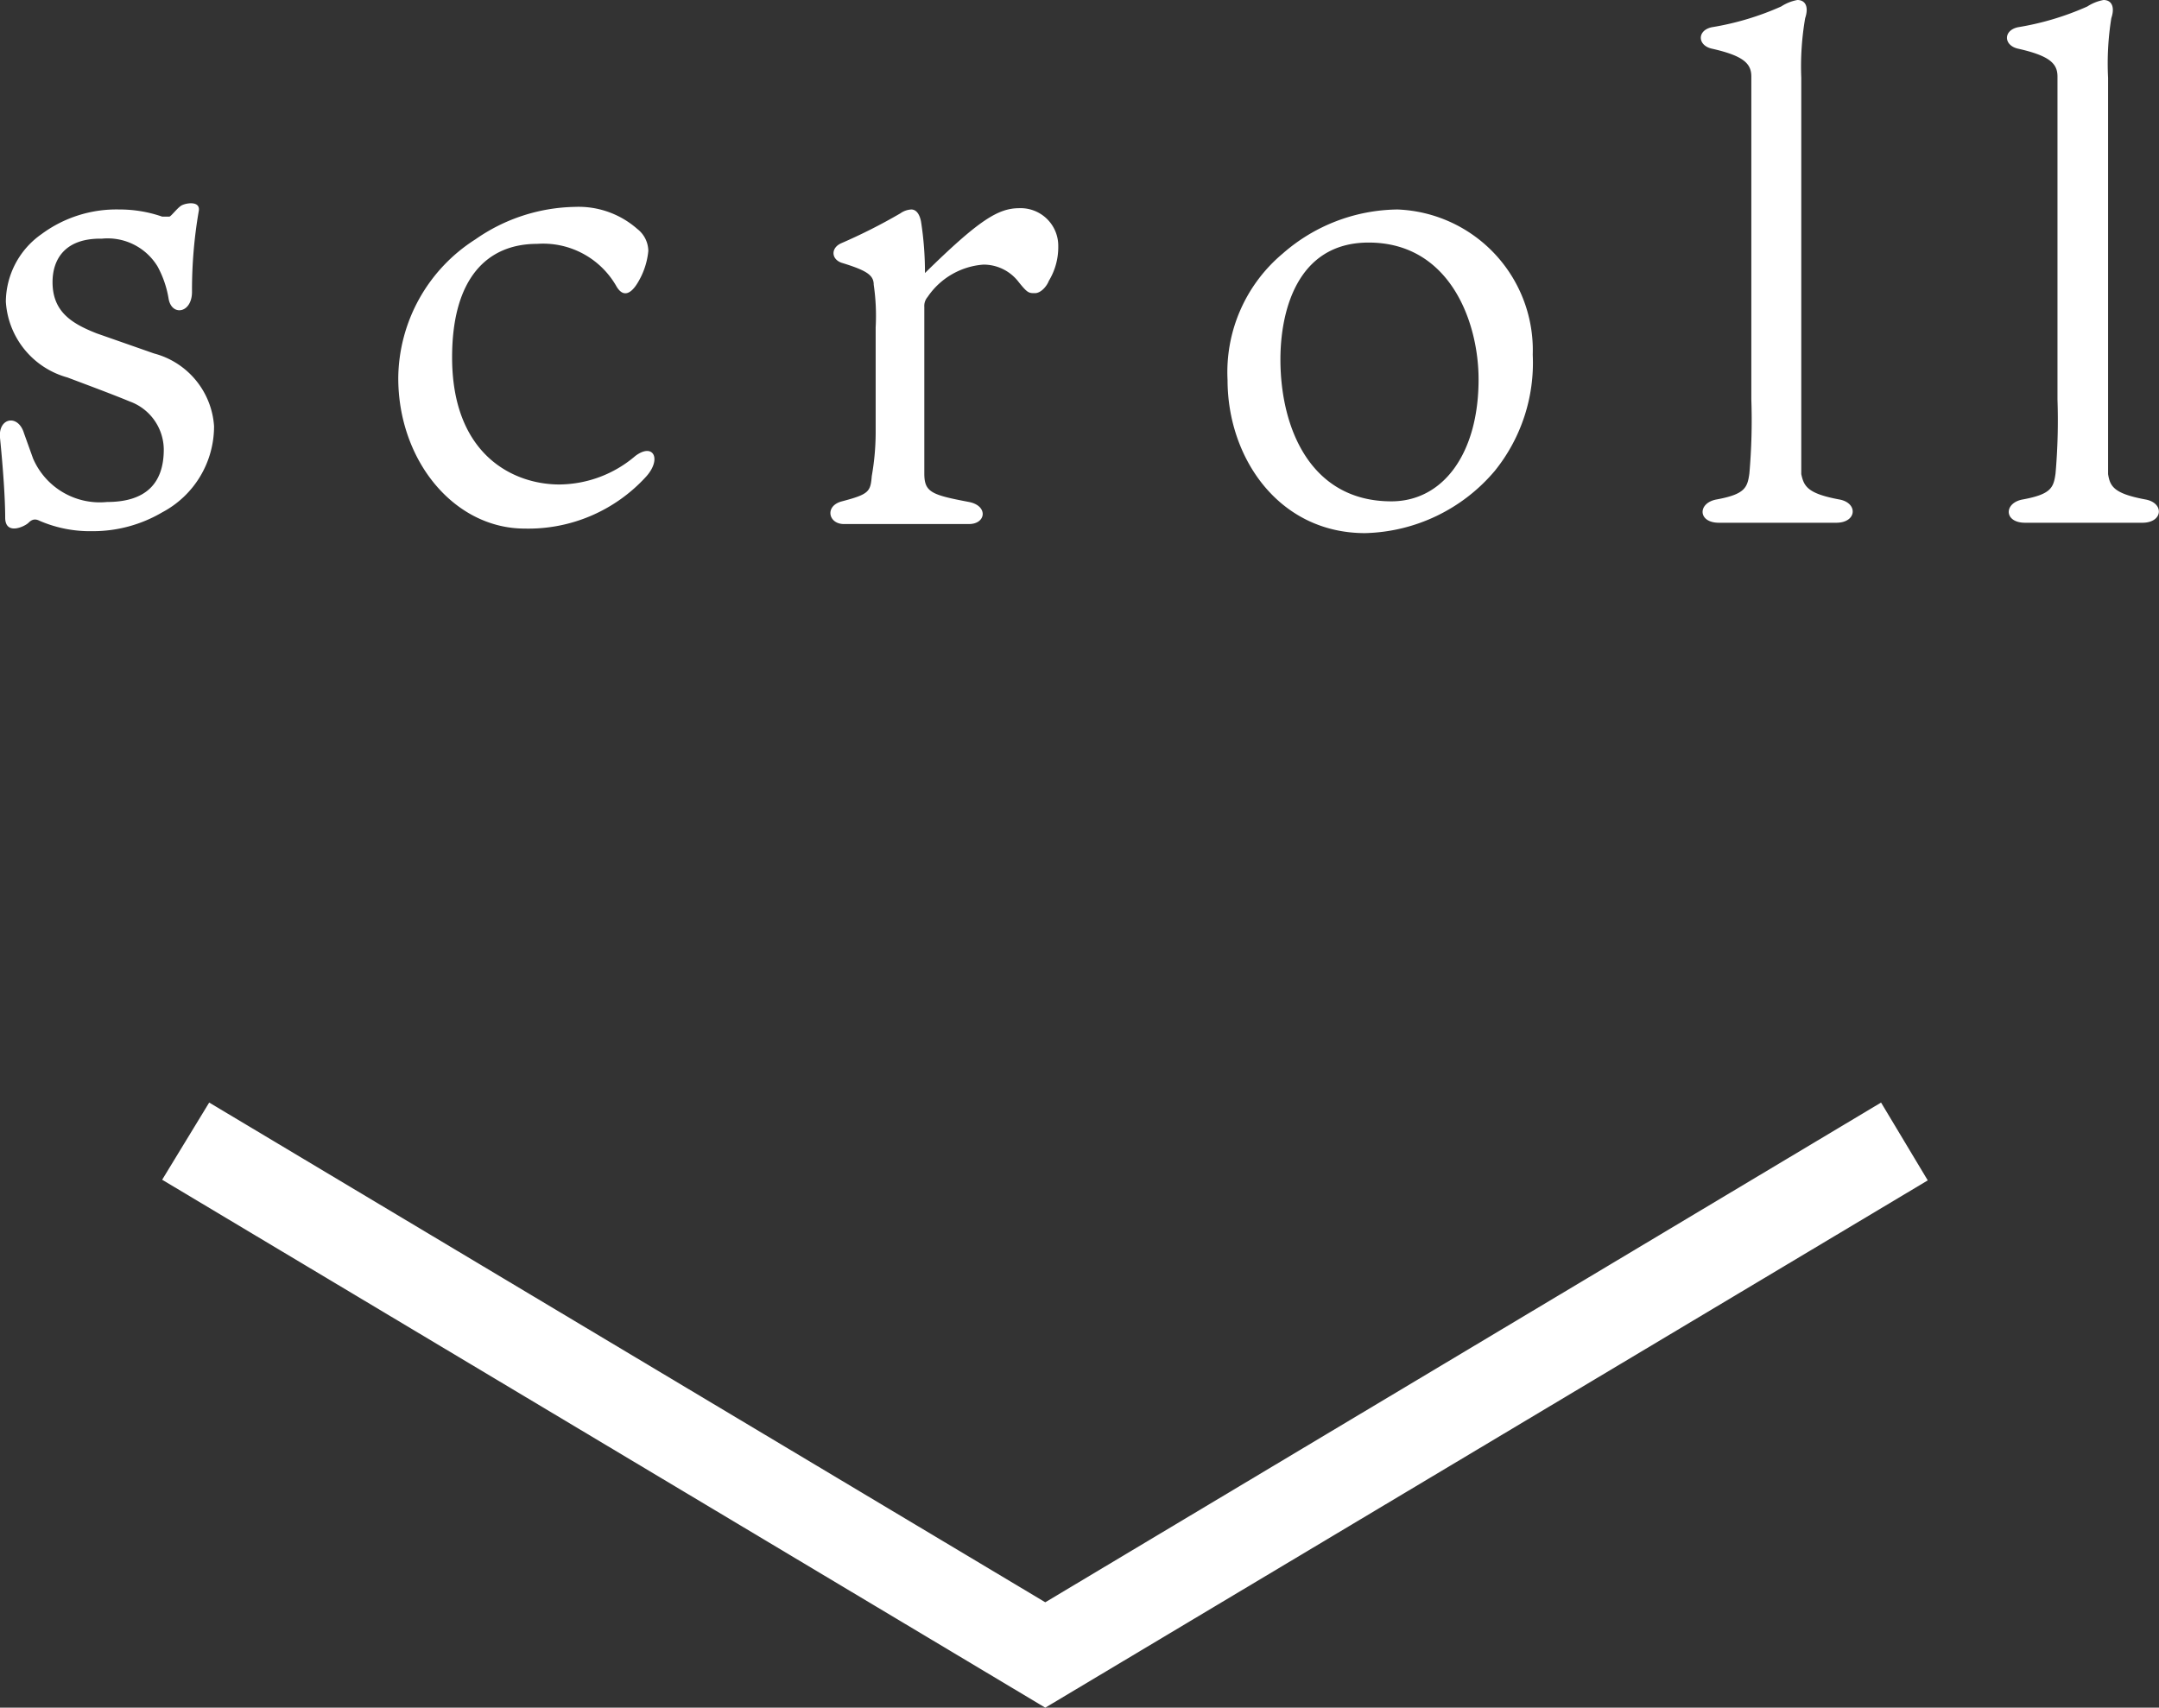
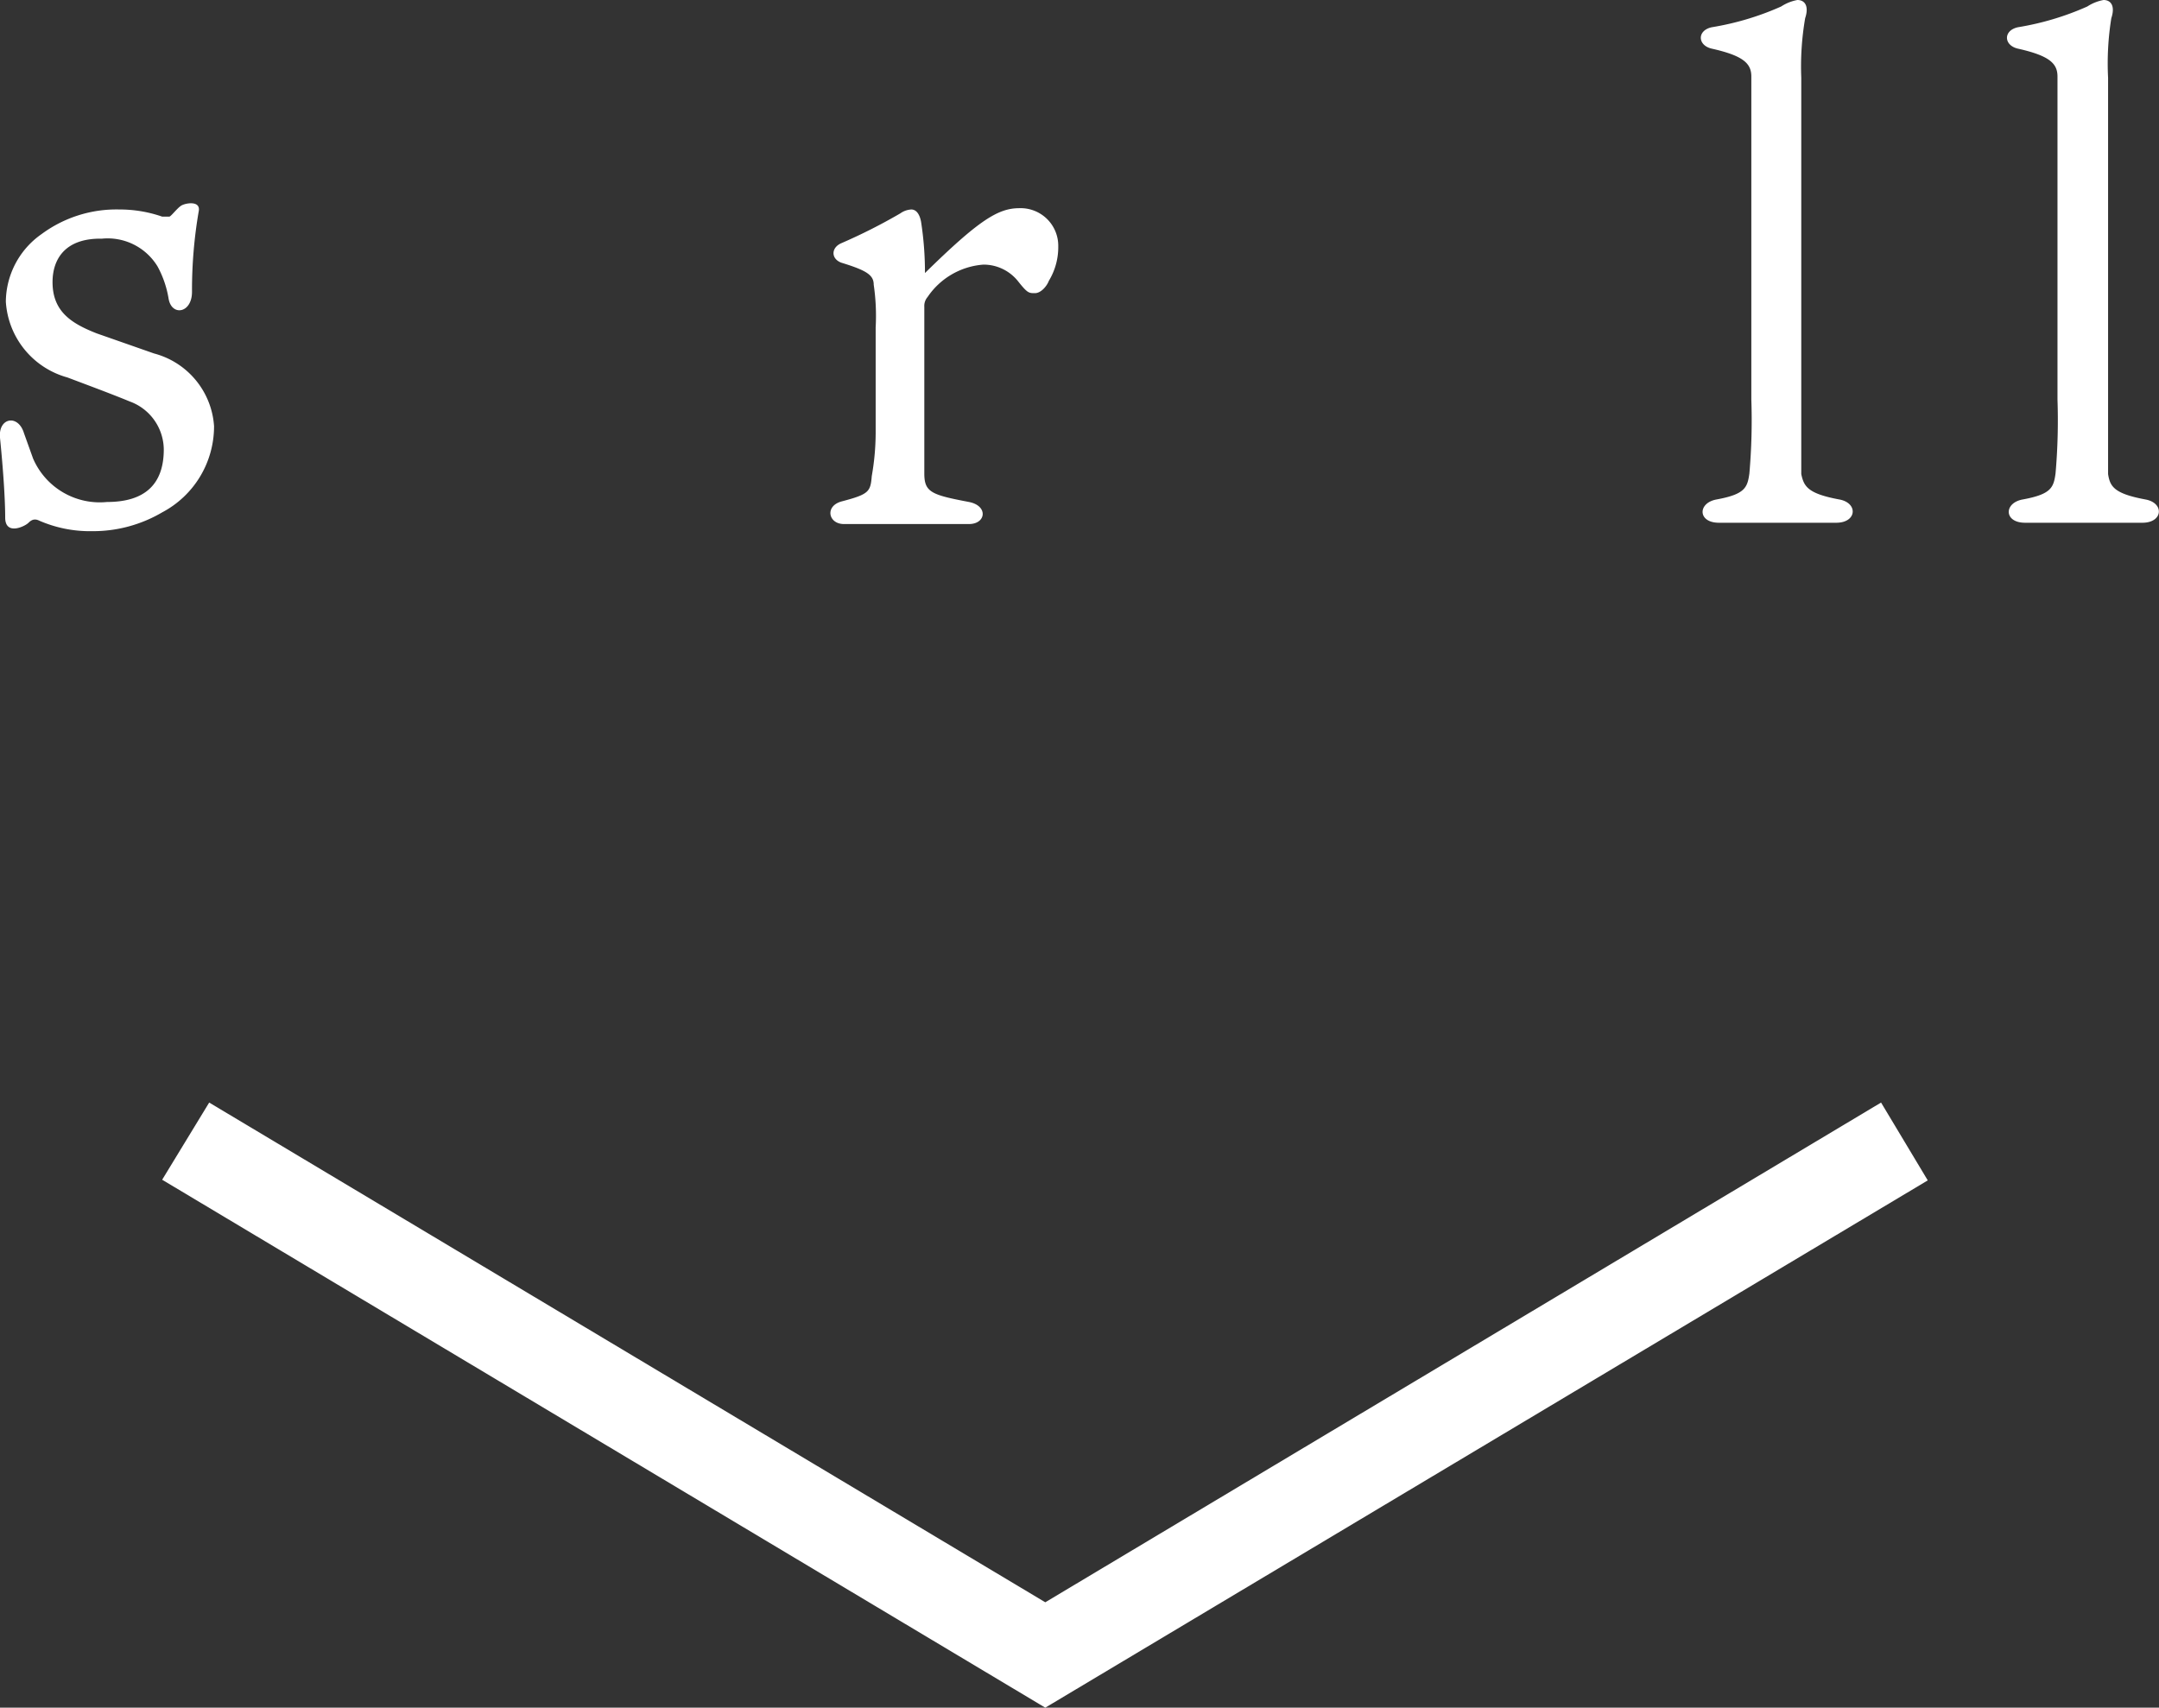
<svg xmlns="http://www.w3.org/2000/svg" viewBox="0 0 66.57 52.66">
  <rect x="0" y="0" width="66.57" height="52.66" fill="#333333" stroke="none" />
  <defs>
    <style>.cls-1{fill:#fff;}</style>
  </defs>
  <g id="レイヤー_2" data-name="レイヤー 2">
    <g id="レイヤー_1-2" data-name="レイヤー 1">
      <path class="cls-1" d="M4.75,10.9A2.49,2.49,0,0,1,6.6,13.14,3,3,0,0,1,5,15.8a4.21,4.21,0,0,1-2.16.58,3.91,3.91,0,0,1-1.62-.32C1.1,16,1,16,.88,16.12s-.72.4-.72-.16S.1,14.5,0,13.5c-.06-.62.56-.74.74-.14l.28.78A2.24,2.24,0,0,0,3.3,15.48c1.16,0,1.75-.54,1.75-1.62A1.59,1.59,0,0,0,4,12.38c-.58-.24-1.34-.52-1.92-.74A2.59,2.59,0,0,1,.18,9.3a2.57,2.57,0,0,1,1.1-2.08,3.88,3.88,0,0,1,2.4-.76A4,4,0,0,1,5,6.68c.14,0,.17,0,.22,0s.24-.26.37-.34.59-.16.54.16A14.33,14.33,0,0,0,5.92,9c0,.66-.62.76-.72.22a3.13,3.13,0,0,0-.34-1,1.8,1.8,0,0,0-1.72-.86C2,7.34,1.62,8,1.62,8.7c0,.92.6,1.28,1.36,1.58Z" />
-       <path class="cls-1" d="M19.65,7.06a.87.87,0,0,1,.34.68,2.31,2.31,0,0,1-.34,1c-.16.26-.42.5-.66.06a2.6,2.6,0,0,0-2.43-1.28c-1.54,0-2.62,1.06-2.62,3.5,0,3,1.88,3.92,3.31,3.92a3.65,3.65,0,0,0,2.34-.88c.56-.42.82.1.33.64a4.91,4.91,0,0,1-3.74,1.6c-2.18,0-3.9-2.1-3.9-4.64a5.12,5.12,0,0,1,2.38-4.28,5.51,5.51,0,0,1,3.06-1A2.74,2.74,0,0,1,19.65,7.06Z" />
      <path class="cls-1" d="M32.63,7.6a2,2,0,0,1-.29,1.06c-.06.16-.24.38-.43.38s-.23,0-.53-.38a1.36,1.36,0,0,0-1.06-.5,2.28,2.28,0,0,0-1.72,1,.42.42,0,0,0-.1.3v3.94c0,.5,0,.9,0,1.2,0,.58.22.66,1.38.88.6.12.52.68,0,.68s-1.12,0-2,0-1.38,0-1.86,0-.6-.56-.06-.7c.84-.22.88-.3.92-.78A7.8,7.8,0,0,0,27,13.38V10.1a6.62,6.62,0,0,0-.06-1.32c0-.3-.22-.44-1-.68-.32-.12-.32-.46,0-.6a17.21,17.21,0,0,0,1.82-.92.64.64,0,0,1,.34-.12c.16,0,.26.16.3.38a10.17,10.17,0,0,1,.12,1.58c1.67-1.64,2.26-2,2.91-2A1.16,1.16,0,0,1,32.63,7.6Z" />
-       <path class="cls-1" d="M47.26,10.94a5.3,5.3,0,0,1-1.17,3.58,5.4,5.4,0,0,1-4,1.92c-2.66,0-4.24-2.32-4.24-4.72a4.77,4.77,0,0,1,1.7-3.9,5.45,5.45,0,0,1,3.54-1.36A4.34,4.34,0,0,1,47.26,10.94ZM42.2,7.48c-2.24,0-2.72,2.18-2.72,3.6,0,2.14.94,4.38,3.42,4.38,1.6,0,2.69-1.48,2.69-3.76C45.59,9.92,44.7,7.48,42.2,7.48Z" />
      <path class="cls-1" d="M56.7,15.4c.6.1.56.72-.08.72-.4,0-1.12,0-1.74,0-.86,0-1.22,0-1.88,0s-.66-.62-.06-.72c.86-.16.94-.36,1-.8A18.87,18.87,0,0,0,54,12.32V4.7c0-1.54,0-1.94,0-2.34s-.24-.64-1.22-.86c-.44-.1-.46-.56,0-.66A8.68,8.68,0,0,0,54.92.2a1.36,1.36,0,0,1,.5-.2c.24,0,.36.2.24.56a8.78,8.78,0,0,0-.12,1.84V12.62c0,1.34,0,1.7,0,2C55.62,15,55.74,15.22,56.7,15.4Z" />
      <path class="cls-1" d="M66.14,15.4c.6.1.56.72-.08.72-.4,0-1.12,0-1.74,0-.86,0-1.22,0-1.88,0s-.66-.62-.06-.72c.86-.16.94-.36,1-.8a18.87,18.87,0,0,0,.06-2.28V4.7c0-1.54,0-1.94,0-2.34s-.24-.64-1.22-.86c-.44-.1-.46-.56,0-.66A8.68,8.68,0,0,0,64.36.2a1.36,1.36,0,0,1,.5-.2c.24,0,.36.2.24.56A8.78,8.78,0,0,0,65,2.4V12.62c0,1.34,0,1.7,0,2C65.06,15,65.18,15.22,66.14,15.4Z" />
      <path class="cls-1" d="M32.23,52.66,5,36.38,6.45,34,32.23,49.41,58,34l1.44,2.4Z" />
    </g>
  </g>
</svg>